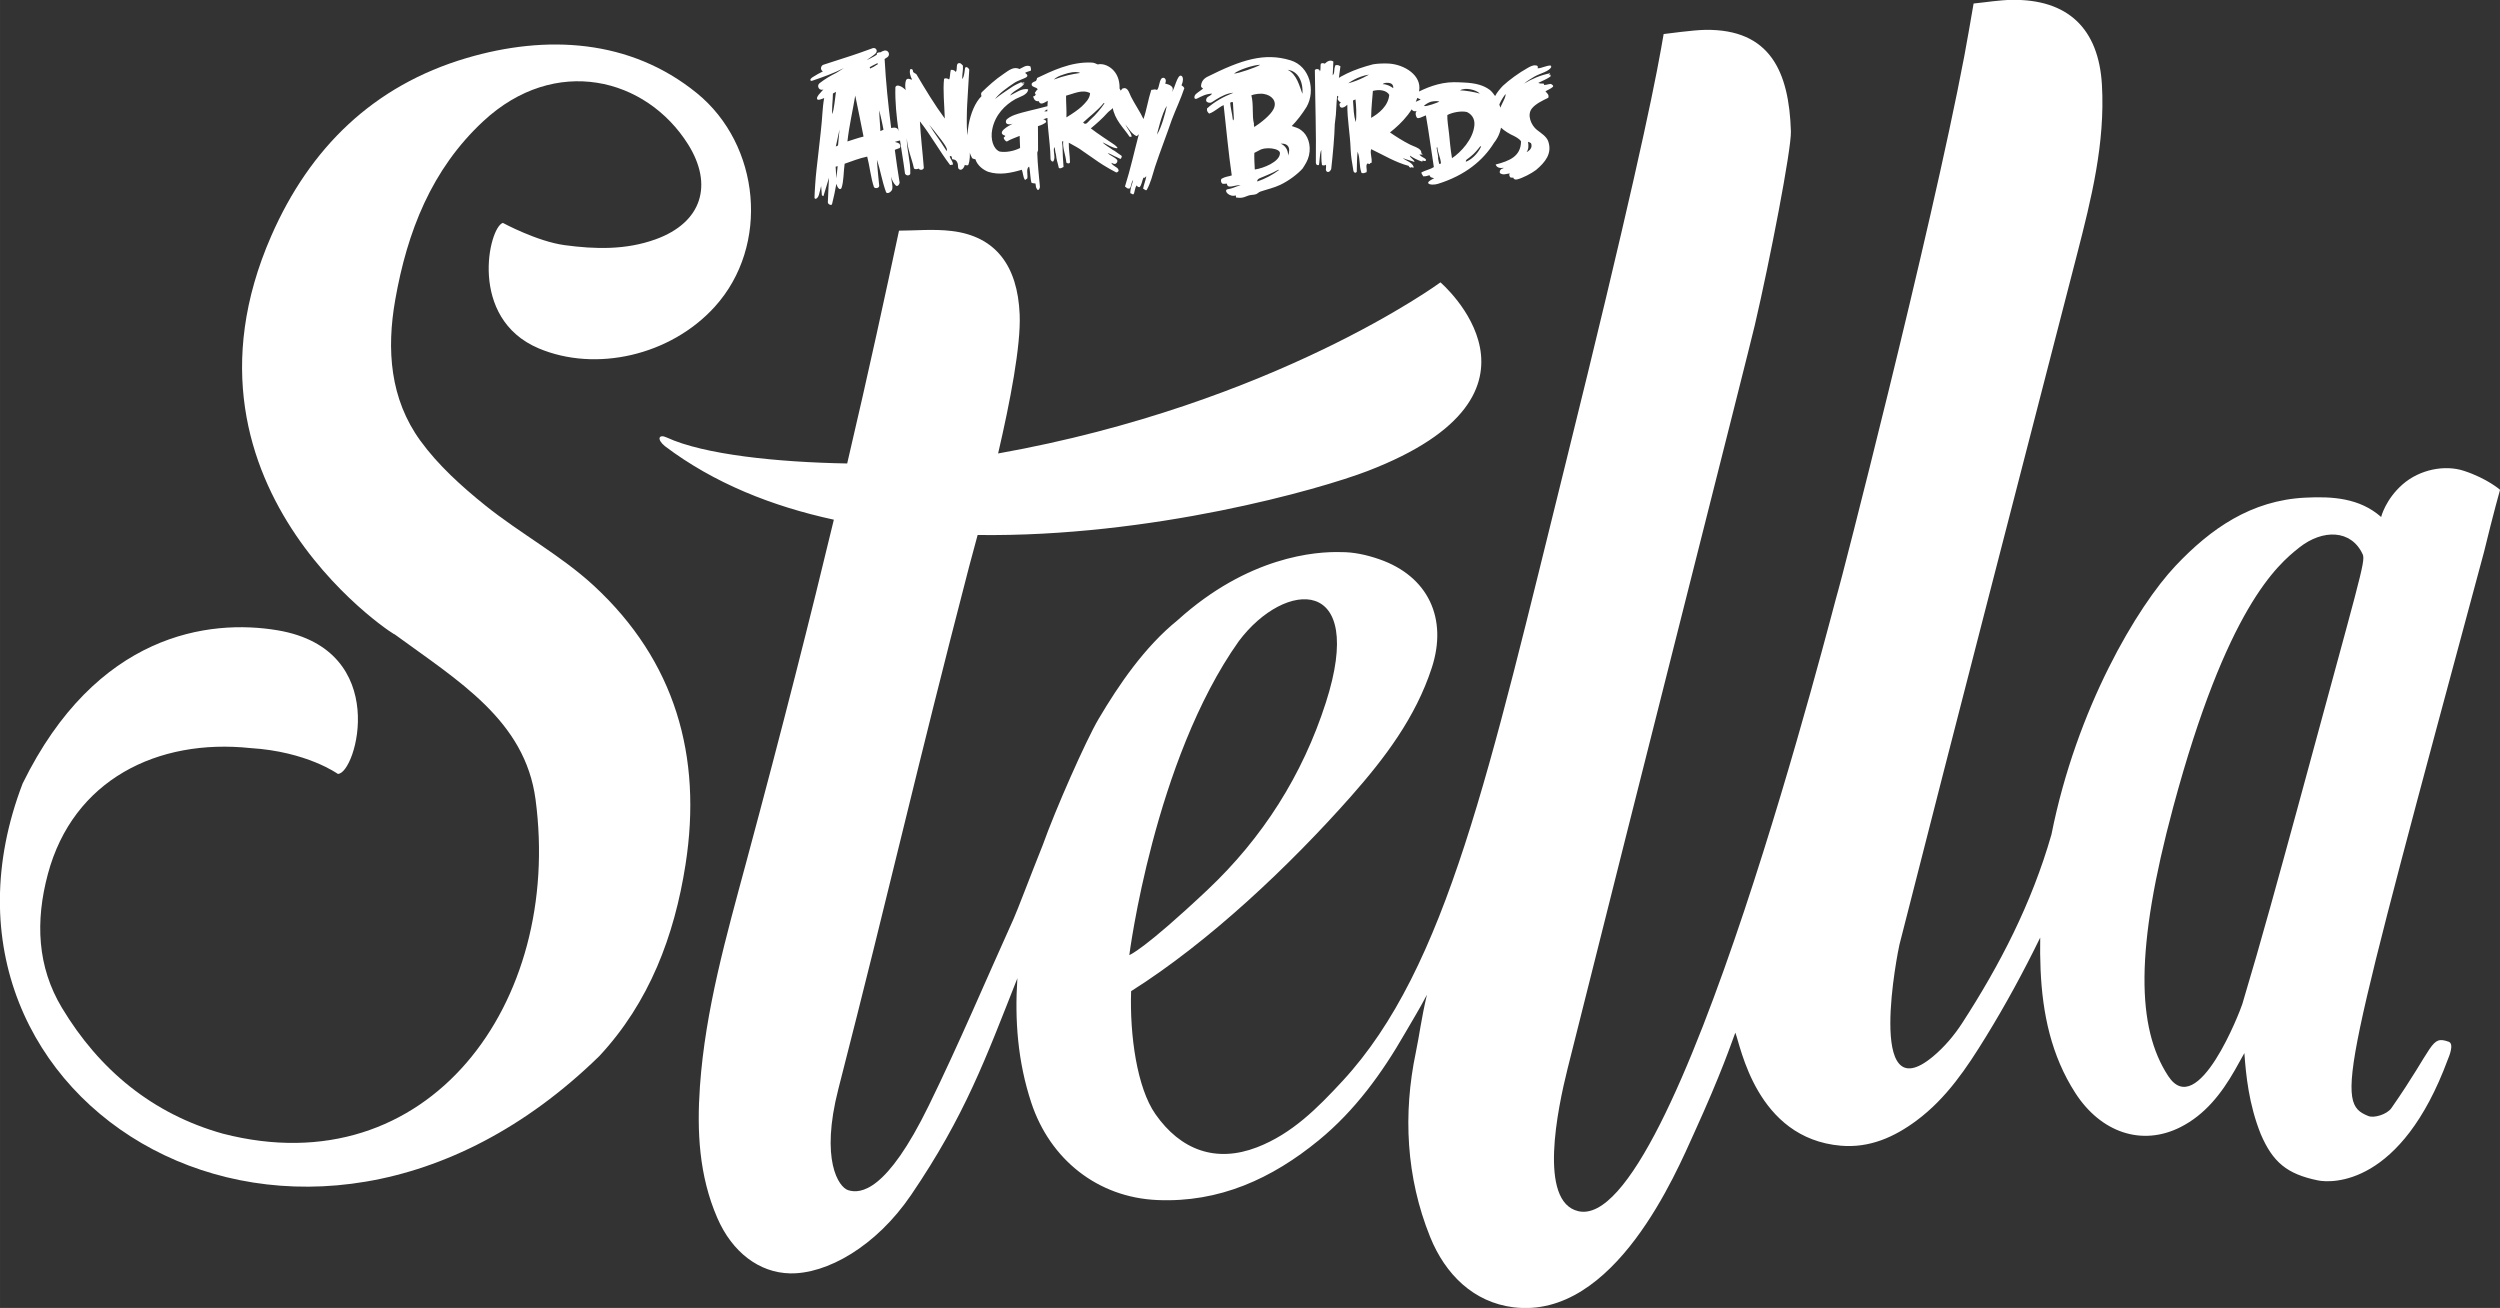
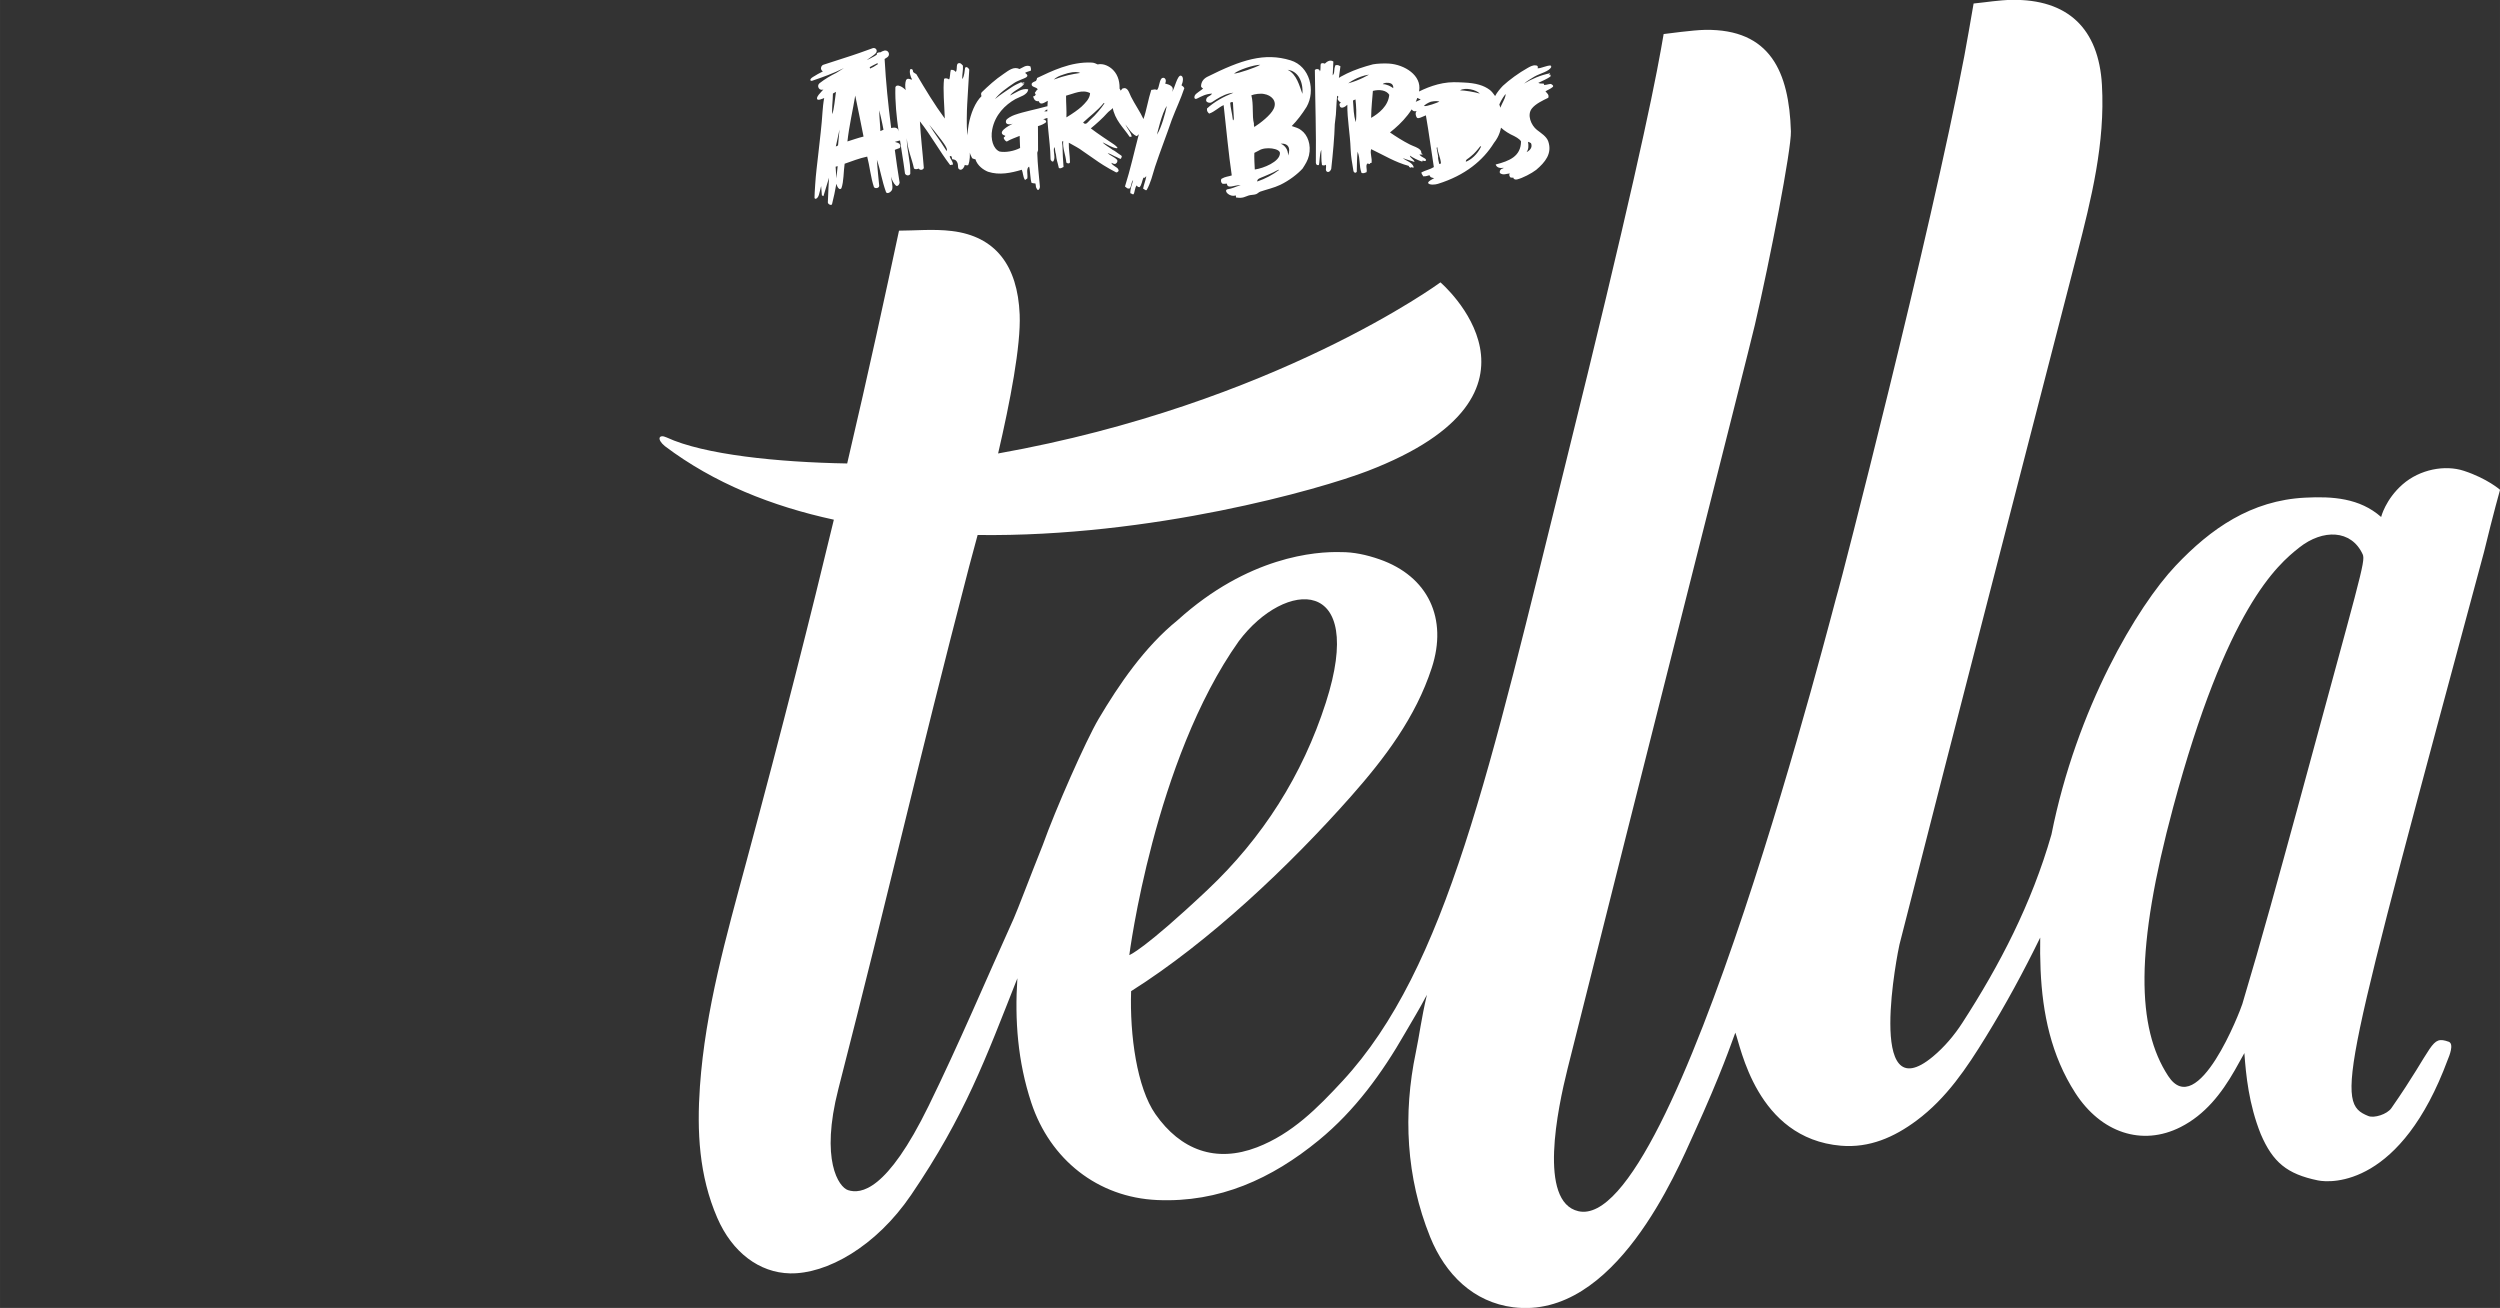
<svg xmlns="http://www.w3.org/2000/svg" version="1.1" id="svg6987" viewBox="0 0 300 156.955" height="44.296mm" width="84.667mm">
  <rect x="0" y="0" width="300" height="156.955" fill="#333333" stroke="none" />
  <defs id="defs6989" />
  <g id="g33" style="fill:#ffffff">
    <g id="g4284" transform="matrix(1.588,0,0,-1.588,71.258,70.285)" style="fill:#ffffff">
-       <path d="m 0,0 c -2.488,2.297 -5.564,3.944 -8.217,6.078 -1.785,1.437 -3.547,3.03 -4.885,4.87 -2.301,3.168 -2.569,6.884 -1.903,10.664 0.905,5.135 2.736,9.846 6.645,13.482 5.435,5.055 12.327,3.298 15.491,-1.754 1.891,-3.022 1.076,-5.885 -2.461,-7.164 -2.253,-0.814 -4.565,-0.753 -6.879,-0.44 -2.087,0.283 -4.665,1.681 -4.665,1.681 -1.06,-0.326 -2.643,-7.215 2.702,-9.479 4.321,-1.829 9.971,-0.545 13.312,3.142 4.184,4.616 3.457,12.237 -1.363,16.15 -5.039,4.091 -11.372,4.423 -17.404,2.641 -7.031,-2.08 -11.838,-6.79 -14.746,-13.434 -8.501,-19.396 10.363,-30.873 9.275,-30.077 4.867,-3.563 9.904,-6.538 10.695,-12.517 2.044,-15.399 -8.108,-29.262 -23.631,-25.25 -5.316,1.49 -9.343,4.825 -12.158,9.508 -1.866,3.104 -2.023,6.528 -1.064,10.111 1.907,7.128 8.297,10.261 15.313,9.518 4.262,-0.263 6.598,-1.95 6.598,-1.95 1.383,-0.042 4.096,9.38 -4.537,10.849 -5.205,0.877 -13.721,-0.237 -19.281,-11.576 -9.281,-24.243 21.018,-42.631 43.578,-20.598 3.78,4.058 5.673,9.074 6.516,14.48 C 8.208,-12.875 6.143,-5.678 0,0" style="fill:#ffffff;fill-opacity:1;fill-rule:nonzero;stroke:none" id="path4286" />
-     </g>
+       </g>
    <g id="g4288" transform="matrix(1.588,0,0,-1.588,275.643,97.196)" style="fill:#ffffff">
      <path d="m 0,0 c -1.34,-4.895 -2.672,-9.796 -4.131,-14.659 -0.144,-0.483 -3.363,-8.882 -5.607,-5.44 -2.375,3.639 -2.518,9.543 0.384,20.321 4.042,15.023 7.838,18.282 9.537,19.619 1.767,1.391 3.92,1.355 4.781,-0.526 C 5.201,18.793 4.749,17.533 0,0 m -79.966,12.756 c 3.509,4.68 9.667,4.975 6.578,-4.642 -1.761,-5.485 -4.783,-10.232 -8.951,-14.16 -4.838,-4.561 -5.902,-4.922 -5.902,-4.922 0,0 1.876,14.709 8.275,23.724 m 95.307,11.439 c 0,0 -0.957,0.849 -2.726,1.431 C 11.18,26.099 9.282,25.742 7.981,24.605 6.681,23.467 6.357,22.14 6.357,22.14 4.732,23.572 2.681,23.707 0.61,23.6 c -4.07,-0.205 -7.131,-2.334 -9.783,-5.144 -2.885,-3.05 -7.487,-10.763 -9.383,-20.309 -1.502,-5.239 -3.918,-9.883 -6.735,-14.235 -0.608,-0.941 -1.365,-1.835 -2.222,-2.547 -5.114,-4.264 -2.625,8.085 -2.53,8.46 4.427,17.396 8.94,34.778 13.419,52.159 1.082,4.202 2.131,8.405 1.882,12.8 -0.24,4.269 -2.578,6.495 -6.819,6.432 -0.951,-0.016 -1.899,-0.177 -2.879,-0.275 -0.243,-1.389 -0.459,-2.681 -0.701,-3.967 -2.574,-13.575 -9.461,-40.252 -9.538,-40.411 -0.153,-0.317 -12.235,-48.577 -19.626,-46.884 -3.054,0.698 -1.568,7.758 -0.818,10.767 5.395,21.559 13.66,54.094 14.149,56.189 1.142,4.901 2.771,13.298 2.728,14.646 -0.139,4.5 -1.56,7.744 -6.482,7.669 -0.906,-0.013 -2.925,-0.295 -3.135,-0.316 -0.061,-0.348 -0.127,-0.729 -0.203,-1.157 -0.67,-3.764 -2.425,-11.998 -7.192,-31.237 -5.776,-23.277 -8.974,-38.182 -16.871,-46.722 -1.886,-2.038 -3.808,-3.984 -6.461,-5.009 -3.111,-1.2 -5.776,-0.215 -7.677,2.504 -1.395,1.995 -1.948,5.958 -1.838,9.294 5.903,3.723 11.988,9.489 16.619,14.724 2.558,2.897 4.877,5.958 6.1,9.705 1.219,3.729 -0.264,6.918 -3.949,8.205 -0.974,0.34 -1.956,0.552 -2.92,0.544 -1.895,0.057 -6.994,-0.313 -12.342,-5.149 -2.489,-2.015 -4.424,-4.855 -5.961,-7.45 -0.961,-1.623 -3.277,-6.877 -4.225,-9.54 -0.906,-2.26 -1.896,-4.888 -2.193,-5.55 -2.133,-4.721 -4.149,-9.499 -6.426,-14.149 -3.163,-6.47 -5.138,-6.683 -6.094,-6.376 -0.7,0.226 -2.113,2.259 -0.731,7.647 4.011,15.632 5.825,23.873 9.886,39.493 0.091,0.348 0.327,1.199 0.637,2.367 13.132,-0.175 25.85,3.444 29.469,4.835 15.305,5.88 5.505,14.256 5.505,14.256 0,0 -12.489,-9.191 -33.426,-12.93 0.908,3.907 1.728,8.158 1.629,10.503 -0.154,3.726 -1.851,5.907 -5.113,6.306 -1.393,0.171 -2.826,0.028 -4.005,0.028 -1.016,-4.751 -2.242,-10.446 -3.916,-17.593 -5.241,0.092 -10.826,0.661 -13.639,1.965 -0.598,0.278 -0.779,-0.128 -0.138,-0.654 3.696,-2.795 8.097,-4.547 12.769,-5.559 -1.718,-7.157 -3.862,-15.647 -6.619,-25.876 -1.502,-5.574 -3.091,-11.14 -3.501,-16.945 -0.237,-3.399 -0.071,-6.749 1.31,-9.936 1.133,-2.618 3.182,-4.148 5.498,-4.197 2.755,-0.06 6.485,2.004 9.149,5.924 4.082,6.001 5.646,10.341 8.032,16.377 -0.21,-3.163 0.027,-6.299 1.049,-9.398 1.421,-4.304 5.029,-7.166 9.518,-7.361 4.693,-0.206 8.665,1.612 12.205,4.515 2.733,2.239 4.782,5.063 6.525,8.101 0.654,1.139 1.042,1.732 1.65,2.895 -0.44,-1.883 -0.556,-2.998 -0.84,-4.363 -0.97,-4.632 -0.738,-9.424 1.084,-13.938 1.149,-2.84 3.285,-4.935 6.285,-5.313 7.677,-0.96 12.357,10.299 13.643,13.119 2.126,4.669 2.832,6.842 3.134,7.632 0.396,-0.952 1.567,-7.995 7.982,-8.543 2.152,-0.181 4.016,0.638 5.714,1.902 2.262,1.682 3.785,3.965 5.236,6.325 1.502,2.44 2.86,4.946 4.108,7.502 -0.014,-0.81 -0.007,-1.627 0.028,-2.449 0.145,-3.283 0.796,-6.453 2.623,-9.292 1.93,-2.992 5.033,-4.06 7.958,-2.578 1.846,0.937 3.085,2.528 4.093,4.291 0.246,0.431 0.486,0.865 0.726,1.3 0.117,-1.64 0.331,-3.862 1.237,-6.122 0.915,-2.134 1.985,-3.019 4.315,-3.499 1.087,-0.223 6.291,-0.395 9.815,9.119 0.118,0.286 0.49,1.187 0.084,1.355 -1.399,0.501 -1.057,-0.304 -4.344,-5.015 -0.324,-0.466 -1.305,-0.772 -1.738,-0.596 -2.55,1.026 -2.033,2.633 8.738,42.619 0.718,2.96 1.213,4.705 1.213,4.705" style="fill:#ffffff;fill-opacity:1;fill-rule:nonzero;stroke:none" id="path4290" />
    </g>
-     <path d="m 183.192,18.253 c 0.325,-0.148 0.762,-0.53 0.532,-1.065 -0.14,-0.106 -0.235,-0.129 -0.362,-0.17 0.081,0.457 0.081,0.88 -0.17,1.235 m -2.534,-6.97 c -0.889,1.199 -1.049,2.001 -0.753,2.496 -0.205,-0.722 0.873,-1.969 0.753,-2.496 m 4.581,-1.254 c 0.059,0.025 0.008,0.164 0.086,0.17 0.286,-0.013 0.483,-0.113 0.768,-0.127 0.168,0.059 0.389,0.241 0.232,0.368 -0.272,0.241 -0.562,0.324 -0.872,0.526 0.168,0.202 0.473,0.395 0.341,0.768 -0.673,0.324 -1.513,0.719 -1.962,1.278 -0.629,0.778 -0.09,2.035 0.602,2.577 0.506,0.395 1.157,0.784 1.361,1.386 0.491,1.454 -0.379,2.497 -1.451,3.409 -0.551,0.421 -1.623,0.991 -2.305,1.15 -0.202,0.049 -0.446,-0.04 -0.426,-0.211 -0.154,0.013 -0.279,-0.008 -0.383,-0.043 -0.087,-0.141 -0.187,-0.322 -0.043,-0.468 -0.411,0.022 -0.791,0.262 -1.196,-0.044 -0.105,-0.298 0.183,-0.559 0.383,-0.554 0.01,-0.033 0.044,-0.041 0.043,-0.084 -0.435,0.09 -0.819,-0.021 -0.937,-0.389 1.643,-0.421 3.025,-0.972 3.045,-2.774 -0.179,-0.311 -0.667,-0.576 -1.246,-0.843 -0.565,-0.3 -1.118,-0.708 -1.458,-1.108 -0.319,-0.373 -0.645,-1.259 -0.726,-1.832 -0.178,-1.257 0.61,-2.202 1.251,-2.888 0.772,-0.711 1.896,-1.54 2.972,-2.14 0.264,-0.148 0.607,-0.352 0.938,-0.31 0.349,0.005 0.291,0.221 0.265,0.354 0.446,0 1.038,-0.341 1.57,-0.343 -0.014,0.086 0.01,0.133 0.086,0.129 -0.248,0.614 -1.327,0.78 -2.091,1.234 -0.365,0.219 -0.83,0.494 -1.196,0.811 0.916,-0.554 1.98,-1.022 3.115,-1.237 0.032,0.133 -0.117,0.083 -0.084,0.214 0.078,0.041 0.141,-0.129 0.17,0 -0.032,0.125 -0.17,0.184 0.043,0.127 -0.516,0.36 -0.978,0.538 -1.537,0.81 0.151,0.092 0.394,0.09 0.64,0.086 m -18.048,0.551 c 0.046,-0.248 -0.102,-0.494 -0.257,-0.553 -0.291,-0.157 -0.894,-0.113 -1,0.075 0.462,-0.016 1.008,0.281 1.257,0.478 m -2.442,0.327 c -0.07,1.03 -0.189,1.839 -0.211,3.237 0.922,-0.529 2.061,-1.431 2.175,-2.769 -0.337,-0.553 -1.178,-0.676 -1.964,-0.468 m -2.96,-0.91 c 1.373,-0.36 2.49,-1.045 2.49,-1.045 -1.4,0.2 -2.49,1.045 -2.49,1.045 m 0.913,4.66 c 0.114,-0.838 0.038,-2.08 -0.041,-2.728 l -0.3,0.129 c 0.075,0.961 0.06,1.75 0.341,2.599 m 8.066,4.611 c -0.09,-0.021 -0.081,0.06 -0.086,0.129 -0.551,-0.165 -1.156,-0.487 -1.492,-0.726 0.021,0.3 0.511,0.446 0.554,0.767 -0.492,-0.186 -0.803,-0.232 -1.407,-0.468 0.44,0.37 1.137,0.481 1.321,1.107 -0.157,0.119 -0.264,-0.124 -0.341,0.044 -0.129,-0.029 -0.246,-0.067 -0.256,-0.213 -1.619,-0.429 -2.967,-1.272 -4.523,-2.013 -0.157,0.581 0.156,1.072 0.043,1.662 -0.148,-0.033 -0.187,0.04 -0.214,0.129 -0.187,0.017 -0.14,-0.13 -0.298,-0.044 -0.221,0.233 0.025,0.748 -0.086,1.024 -0.221,0.06 -0.325,0.171 -0.595,0.086 -0.324,-0.861 -0.125,-1.662 -0.47,-2.556 -0.075,0.619 -0.078,1.304 -0.105,2.424 -0.125,0.171 -0.287,0.141 -0.392,-0.067 -0.164,-1.035 -0.308,-1.75 -0.34,-2.61 -0.078,-2.021 -0.411,-3.577 -0.4,-5.374 -0.232,0.245 -0.867,0.649 -0.94,0 -0.018,-0.16 0.089,-0.192 0.17,-0.256 -0.187,-0.106 -0.556,-0.403 -0.298,-0.681 -0.056,-0.127 -0.218,-0.152 -0.298,-0.256 -0.246,0.264 -0.545,0.478 -0.767,0.767 -0.073,-0.033 0.075,-0.205 0.086,-0.298 -0.137,0.135 -0.362,0.311 -0.47,0.341 -0.152,-0.314 0.295,-0.6 0.513,-0.81 0.005,-0.076 -0.054,-0.09 -0.043,-0.171 0.224,0.103 0.332,-0.219 0.426,-0.426 0.089,-0.067 0.273,-0.038 0.298,-0.17 -0.008,-0.032 -0.071,-0.049 -0.17,0 -0.429,0.17 -1.137,1.046 -1.153,-0.044 1.507,-1.431 3.503,-2.269 5.725,-2.847 0.516,-0.094 1.367,-0.127 1.923,-0.09 1.872,0.121 3.945,1.423 3.617,3.28 -0.383,2.158 -2.104,3.89 -3.499,4.984 0.665,0.457 1.523,1.015 2.39,1.45 0.479,0.241 0.919,0.321 1.24,0.649 0.089,0.094 0.148,0.238 0.127,0.383 0.038,0.076 0.173,0.054 0.127,0.214 -0.052,-0.105 -0.335,0.022 -0.383,-0.087 0.106,0.211 0.432,0.364 0.681,0.513 0.314,0.213 0.065,0.406 -0.213,0.256 M 105.513,13.232 c -0.006,0.903 0.13,1.875 0.13,2.497 0.035,-0.016 0.341,-0.143 0.375,-0.159 -0.149,-0.859 -0.505,-2.339 -0.505,-2.339 m -0.205,-5.663 c -0.184,0.097 -0.368,0.191 -0.554,0.279 -0.132,0.07 -0.26,0.143 -0.389,0.213 0.01,0.057 0.022,0.111 0.043,0.168 0.3,-0.132 0.568,-0.272 0.786,-0.438 0.04,-0.03 0.086,-0.051 0.13,-0.065 -0.005,-0.052 -0.011,-0.105 -0.016,-0.157 m -2.68,3.901 c -0.262,1.608 -0.741,3.684 -0.938,5.506 0.645,-0.195 1.254,-0.426 1.934,-0.587 -0.348,-1.842 -0.638,-3.121 -0.996,-4.919 m -2.331,6.117 0.267,-0.135 0.176,-1.907 z m -0.348,-6.36 c -0.003,0.845 -0.181,2.048 -0.052,2.469 0.178,-0.676 0.302,-1.704 0.419,-2.672 -0.116,0.064 -0.235,0.129 -0.367,0.203 m 0.414,10.177 0.157,-1.465 -0.246,0.067 z m 8.674,-4.909 c -0.424,0.286 -1.27,0.384 -1.658,0.533 0.227,0.086 0.518,0.108 0.608,0.321 0.084,0.105 0.081,0.362 -0.056,0.429 -0.173,0.083 -0.397,0.114 -0.553,0.214 0.171,1.38 0.351,2.478 0.576,3.928 -0.065,0.324 -0.295,0.475 -0.445,0.356 -0.272,-0.251 -0.475,-0.667 -0.586,-1.075 0.046,0.459 0.245,1.119 0.137,1.526 -0.07,0.267 -0.557,0.616 -0.732,0.345 -0.537,-1.505 -0.616,-2.445 -1.1,-3.901 0.057,1.021 0.224,2.544 0.267,3.018 0.114,0.386 -0.473,0.502 -0.621,0.265 -0.383,-1.119 -0.522,-2.585 -0.811,-3.66 -0.983,0.208 -1.824,0.549 -2.707,0.856 -0.14,0.97 -0.095,2.118 -0.386,2.939 -0.232,0.316 -0.514,-0.152 -0.608,-0.533 -0.156,0.857 -0.311,1.656 -0.511,2.412 -0.035,0.26 -0.506,0.06 -0.511,-0.178 0.032,-1.172 0.122,-2.453 0.141,-2.96 l -0.67,2.21 -0.186,-0.095 -0.09,-1.118 c -0.092,0.367 -0.178,0.754 -0.268,1.061 -0.143,0.478 -0.511,0.602 -0.527,0.327 0,-0.313 0.032,-0.789 0.081,-1.553 0.079,-1.283 0.23,-2.385 0.386,-3.796 0.192,-1.75 0.394,-3.312 0.497,-4.971 0.022,-0.36 0.09,-1.069 0.198,-1.639 -0.013,0.009 -0.025,0.017 -0.038,0.025 -0.075,0.048 -0.211,0.076 -0.287,0.108 -0.165,0.068 -0.416,0.14 -0.503,0.03 -0.141,-0.178 0.164,-0.565 0.325,-0.726 0.184,-0.179 0.257,-0.322 0.41,-0.454 -0.194,0.089 -0.426,0.032 -0.551,-0.144 -0.138,-0.194 -0.1,-0.459 0.086,-0.607 0.656,-0.51 1.332,-0.907 2.013,-1.242 0.346,-0.205 0.646,-0.394 0.915,-0.572 -1.305,0.651 -2.575,1.096 -3.568,1.435 -0.173,0.059 -0.373,0.173 -0.446,0.032 -0.073,-0.138 0.143,-0.306 0.297,-0.402 0.387,-0.237 0.765,-0.465 1.188,-0.665 -0.094,-0.052 -0.165,-0.137 -0.202,-0.243 -0.079,-0.232 0.046,-0.484 0.279,-0.562 0.002,0 2.674,-0.856 3.366,-1.091 0.689,-0.235 1.034,-0.341 2.537,-0.892 0.351,-0.13 0.734,0.321 0.27,0.708 -0.352,0.294 -0.697,0.492 -0.992,0.721 0.102,-0.043 0.2,-0.087 0.302,-0.135 0.203,-0.11 0.414,-0.222 0.632,-0.333 0.06,-0.03 0.16,-0.098 0.278,-0.178 0.002,-0.067 0.006,-0.13 0.018,-0.187 0.205,-0.106 0.314,-0.116 0.419,-0.102 0.144,-0.086 0.298,-0.164 0.486,-0.21 0.208,-0.046 0.419,0.062 0.503,0.257 0.086,0.195 0.021,0.422 -0.156,0.543 -0.11,0.073 -0.219,0.143 -0.33,0.213 0.156,2.826 0.413,5.346 0.786,8.288 0.262,-0.073 0.837,-0.146 0.883,0.375 0.508,-0.048 0.811,-0.189 1.216,0.159 0.124,0.2 0.183,0.533 0,0.589 m 4.249,0.761 c -0.359,-0.538 -0.972,-1.259 -1.237,-1.619 l -0.543,-0.662 c 0.88,1.432 1.026,1.462 2.088,3.152 0.124,-0.186 -0.075,-0.524 -0.308,-0.87 m 2.774,-1.323 c 0.152,1.37 0.565,2.72 0.129,3.877 -0.151,0.084 -0.246,0 -0.425,0 -0.041,0.275 -0.31,0.622 -0.556,0.556 -0.349,-0.097 -0.187,-0.422 -0.298,-0.768 -0.119,-0.365 -0.384,-0.492 -0.599,-0.468 -0.154,-0.086 0.005,-0.486 -0.34,-0.383 0.002,0.297 0.391,0.575 0.383,1.022 -0.16,-0.033 -0.203,0.051 -0.341,0.041 -1.278,-1.677 -2.315,-3.596 -3.626,-5.241 0.089,1.794 0.337,3.823 0.47,5.584 -0.06,0.26 -0.497,0.316 -0.594,0.083 -0.183,0.048 -0.443,0.148 -0.592,-0.029 -0.254,-1.203 -0.743,-2.151 -0.862,-3.634 0.008,1.569 0.464,2.745 0.426,4.261 -0.038,0.259 -0.483,0.319 -0.638,0 -0.411,-3.245 -1.245,-6.832 -1.153,-10.355 0.154,-0.483 0.932,-0.019 1.237,0.34 -0.09,-0.481 -0.067,-0.875 0.041,-1.192 0.194,-0.37 0.595,-0.008 0.727,-0.086 -0.178,-0.276 -0.368,-0.9 -0.214,-1.235 0.292,-0.065 0.319,0.135 0.341,0.341 0.106,0.106 0.254,0.171 0.384,0.254 1.081,1.832 2.177,3.65 3.414,5.327 -0.054,-1.691 -0.238,-3.431 -0.086,-4.771 0.213,-0.106 0.414,-0.046 0.599,0.084 0.144,-0.205 0.1,-0.791 0.213,-1.151 0.319,-0.033 0.479,0.089 0.599,0.257 0.249,-0.405 -0.071,-1.107 0.468,-1.065 0.156,0.011 0.249,0.176 0.384,0.298 0.038,0.607 -0.105,1.03 -0.084,1.618 0.276,-0.329 0.279,-1.065 0.349,-1.365 0.171,-0.2 0.405,0.035 0.494,0.221 -0.09,1.707 -0.156,2.572 -0.245,4.122 -0.049,0.853 -0.092,2.663 -0.003,3.458 m 38.456,-7.551 c 1.092,0.522 1.427,1.969 1.769,2.883 0.119,-1.485 -0.557,-2.764 -1.769,-2.883 m -0.837,8.864 c 0.541,0.225 0.892,0.711 0.892,1.423 0.378,-1.021 -0.125,-1.512 -0.892,-1.423 m -2.61,0.818 -0.549,0.283 c -0.03,0.438 0.027,1.623 0.052,1.996 1.032,-0.138 3.01,-0.935 3.018,-1.947 0.044,-0.587 -1.746,-0.84 -2.521,-0.332 m 0.627,-6.778 c -0.426,-0.1 -1.172,0.006 -1.535,0.154 0.291,1.11 0.06,2.475 0.306,3.375 v 0.205 c 0.006,0.127 0.097,0.159 0,0.256 0.789,-0.506 2.002,-1.442 2.369,-2.209 0.465,-0.973 -0.319,-1.651 -1.14,-1.781 m -3.62,-2.445 c 0.592,-0.046 2.644,-0.741 3.156,-1.065 -0.8,0 -2.68,0.637 -3.156,1.065 m -0.021,5.279 -0.106,-1.834 c -0.071,-0.084 -0.256,-0.019 -0.33,0.052 0.036,0.578 0.233,1.262 0.318,2.016 0.027,0.216 0.151,-0.027 0.119,-0.235 m 5.42,6.286 c 0.011,-0.064 -0.116,-0.016 -0.287,0.071 -0.494,0.289 -0.905,0.43 -1.529,0.708 -0.451,0.194 -0.818,0.259 -0.795,0.602 0.989,-0.343 1.856,-0.807 2.612,-1.381 m 3.317,-7.585 c -0.557,0.889 -1.15,1.667 -1.788,2.307 0.427,0.141 0.872,0.268 1.14,0.505 0.778,0.56 1.216,1.746 0.929,3.017 -0.14,0.619 -0.433,1.059 -0.77,1.586 -0.587,0.645 -1.594,1.429 -2.661,1.943 -0.757,0.367 -1.646,0.557 -2.407,0.818 -0.194,0.067 -0.321,0.238 -0.511,0.308 -0.268,0.097 -0.594,0.07 -0.872,0.152 -0.445,0.135 -0.689,0.368 -1.434,0.257 -0.186,0.049 -0.052,-0.221 -0.152,-0.257 -0.716,0.235 -1.477,-0.559 -0.989,-0.737 0.622,-0.089 0.808,-0.257 1.605,-0.502 -0.748,-0.029 -1.604,0.513 -1.659,-0.179 -0.132,0.008 -0.473,0.049 -0.535,0.008 -0.149,-0.084 -0.256,-0.402 -0.106,-0.592 0.47,-0.27 0.757,-0.246 1.224,-0.399 -0.368,-2.496 -0.665,-5.643 -0.975,-8.44 -0.632,0.287 -1.053,0.788 -1.74,1.022 -0.143,-0.146 -0.303,-0.276 -0.256,-0.613 0.876,-0.813 1.969,-1.408 3.175,-1.893 -0.732,0.06 -1.372,0.37 -2.101,0.819 -0.406,0.251 -0.529,0.387 -0.719,0.387 -0.279,0 -0.499,-0.138 -0.457,-0.368 0.083,-0.449 0.449,-0.341 0.714,-0.735 -0.772,0.046 -1.215,0.303 -1.808,0.597 -0.354,0.175 -0.365,-0.211 -0.254,-0.397 0.156,-0.264 0.778,-0.603 0.989,-0.813 -0.122,-0.049 -0.21,-0.135 -0.256,-0.256 0.019,-0.543 0.283,-0.88 0.716,-1.127 4.161,-2.085 6.897,-2.955 10.034,-1.994 2.343,0.719 3.01,3.674 1.923,5.574 m -36.548,7.184 c 0.616,-0.051 1.713,-0.364 2.216,-0.645 l 0.014,0.268 c -0.862,0.43 -1.888,0.495 -2.231,0.376 m 5.058,-6.627 c 0.181,-0.003 0.838,-0.086 0.951,0.087 -0.06,0.443 -0.427,0.086 -0.313,0.584 -0.165,0.1 -0.618,0.211 -0.805,0.287 0.202,-0.043 0.51,0.186 0.36,0.364 -0.235,0.178 -0.497,0.311 -0.945,0.446 -0.008,1.018 0.027,1.921 0.013,2.89 l -0.094,0.305 c 0.056,1.602 0.168,2.337 0.316,4.053 0,0.295 -0.206,0.494 -0.287,0.387 -0.275,-0.359 -0.144,-0.34 -0.246,-0.757 -0.144,-0.021 -0.248,-0.005 -0.465,-0.067 -0.175,-0.47 -0.167,-1.632 -0.3,-1.961 -0.399,0.238 -0.122,0.949 -0.213,1.427 -0.211,0.098 -0.268,0.289 -0.335,0.081 -0.179,-0.31 -0.179,-0.784 -0.325,-1.126 -1.265,0.373 -2.678,0.687 -4.05,0.24 -0.53,-0.211 -1.275,-0.711 -1.524,-1.51 -0.237,0.006 -0.254,-0.097 -0.379,-0.105 -1.188,-2.099 -0.341,-6.046 1.113,-7.453 -0.025,-0.132 -0.098,-0.292 0.019,-0.46 0.832,-0.8 1.599,-1.516 2.64,-2.218 0.61,-0.413 1.204,-0.93 1.91,-0.584 0.403,-0.17 0.765,-0.541 1.299,-0.318 0.043,0.151 0.1,0.289 0.059,0.514 -0.24,0.081 -0.494,0.144 -0.697,0.265 0.662,0.462 -0.008,0.603 -0.514,0.826 -0.168,0.075 -0.541,0.218 -0.778,0.378 -0.983,0.668 -1.758,1.21 -2.32,1.942 0.791,-0.638 1.062,-0.773 2.013,-1.431 0.302,-0.21 0.762,-0.43 1.113,-0.587 0.184,0.105 0.229,0.049 0.429,-0.022 -0.064,0.14 -0.257,0.135 -0.314,0.283 0.079,-0.078 0.216,-0.089 0.306,-0.154 -0.308,0.618 -1.321,0.846 -1.742,1.488 0.675,-0.316 1.421,-0.919 2.186,-0.751 -0.06,0.697 -1.032,0.894 -1.526,1.17 -1.242,0.694 -2.453,1.891 -2.794,3.653 -0.224,1.151 0.111,2.326 0.888,2.648 0.71,0.137 1.727,-0.046 2.458,-0.427 -0.01,-0.494 -0.052,-0.956 -0.052,-1.454 -0.559,0.238 -1.046,0.383 -1.548,0.683 -0.187,-0.076 -0.289,-0.227 -0.364,-0.403 -0.016,-0.181 0.175,-0.137 0.186,-0.291 -1.153,-0.367 0.394,-1.194 0.886,-1.446 -0.164,0.065 -0.945,0.237 -0.792,-0.383 0.059,-0.23 0.66,-0.546 1.019,-0.673 1.151,-0.41 2.755,-0.705 3.666,-0.978 0.178,-0.044 0.419,-0.129 0.554,0.03 -0.032,0.186 -0.578,0.414 -0.66,0.527 m 13.529,2.786 c 0.533,-0.829 1.021,-2.617 1.181,-3.439 -0.591,0.807 -1.181,3.439 -1.181,3.439 m 3.285,-5.579 c -0.441,1.334 -0.973,2.399 -1.508,3.804 -0.66,1.929 -1.384,3.761 -2.004,5.625 -0.306,0.989 -0.537,1.985 -1.011,2.801 -0.17,0.081 -0.264,-0.119 -0.426,-0.17 0.098,-0.513 0.284,-0.938 0.384,-1.45 -0.079,-0.089 -0.103,0.235 -0.341,0.129 -0.17,0.37 -0.202,0.878 -0.47,1.15 -0.275,-0.041 -0.229,-0.079 -0.341,-0.213 -0.249,0.292 -0.208,0.792 -0.384,1.065 -0.241,0.016 -0.235,-0.148 -0.384,-0.127 -0.006,-0.646 0.225,-1.054 0.341,-1.578 -0.238,0.216 -0.2,0.71 -0.384,0.981 -0.321,0.129 -0.424,-0.119 -0.597,-0.213 0.66,-2.077 1.096,-4.119 1.664,-6.265 -0.11,0.06 -0.144,0.197 -0.297,0.213 -0.605,-0.308 -0.924,-0.899 -1.324,-1.407 0.224,0.516 0.616,0.862 0.768,1.45 -0.051,0.051 -0.152,0.049 -0.256,0.043 -0.746,-1.132 -1.769,-1.986 -2.048,-3.58 0.027,-0.156 0.168,0.008 0.213,-0.17 -0.071,-0.272 -0.246,-0.575 -0.384,-0.894 -0.106,-0.252 -0.424,-0.675 -0.041,-0.895 0.338,0.314 0.356,0.386 0.627,0.768 0.305,-0.335 -0.722,-0.824 -0.03,-1.238 0.387,-0.032 0.478,0.233 0.595,0.47 0.083,-0.076 0.133,-0.181 0.214,-0.256 0.638,-0.225 0.762,0.449 1.024,0.98 0.432,0.87 1.14,1.893 1.494,2.685 0.36,-1.002 0.567,-2.378 0.938,-3.496 0.354,-0.022 0.357,-0.121 0.683,0 0.297,-0.202 0.267,-1.356 0.683,-1.446 0.306,-0.068 0.499,0.298 0.298,0.681 0.47,0.125 1.184,0.321 0.811,1.022 0.325,-0.359 0.653,-2.128 1.11,-1.961 0.348,0.129 0.205,0.83 0.041,1.151 0.149,0.081 0.262,0.194 0.341,0.341 m 35.492,7 c -0.256,0.34 -0.68,0.849 -1.069,1.15 -0.418,0.391 -0.664,0.387 -0.638,0.683 0.592,-0.218 1.377,-0.854 1.834,-1.832 -0.073,0.016 -0.11,-0.065 -0.127,0 m -2.407,-6.738 c 0.576,0.003 1.788,0.214 2.378,0.391 -0.445,-0.465 -1.739,-0.77 -2.378,-0.391 m -1.524,2.966 c -0.029,0.562 0.119,1.45 0.208,2.25 0.089,0.797 0.148,1.767 0.351,2.928 1.064,-0.707 2.542,-2.275 2.688,-3.963 0.078,-0.886 -0.446,-1.37 -0.897,-1.577 -0.703,-0.171 -1.794,0.054 -2.35,0.362 m -1.199,3.861 -0.09,0.067 0.184,1.037 c -0.044,0.216 0.078,0.634 0.129,0.894 0.121,0.037 0.111,-0.059 0.214,-0.041 -0.048,-0.707 -0.381,-1.259 -0.437,-1.956 m -0.786,-5.459 c -0.341,0.124 -0.711,0.354 -0.827,0.51 0.295,0.111 1.658,-0.422 1.856,-0.519 -0.138,-0.081 -0.524,-0.1 -1.029,0.009 m 8.54,2.374 c -0.114,0.999 -0.311,1.742 -0.962,2.569 -1.284,2.085 -3.449,3.895 -6.726,4.911 -0.333,0.111 -1.045,0.162 -1.178,-0.103 0.044,-0.267 0.441,-0.386 0.737,-0.589 -0.129,-0.019 -0.497,-0.037 -0.556,-0.34 -0.197,0.017 -0.402,0.164 -0.767,0.127 -0.06,-0.168 -0.213,-0.243 -0.214,-0.468 0.464,-0.248 1.059,-0.364 1.492,-0.638 -0.367,-2.31 -0.553,-3.899 -0.956,-6.21 -0.37,0.138 -0.899,0.453 -1.069,0.291 -0.17,-0.214 -0.238,-0.638 -0.024,-0.816 -0.162,0.048 -0.311,0.067 -0.487,-0.043 -0.225,-0.202 -0.192,-0.384 -0.194,-0.808 0.381,-0.173 0.775,-0.335 1.151,-0.513 -0.176,-0.149 -0.918,-0.273 -0.683,-0.724 1.242,-0.662 2.888,-1.354 4.65,-1.364 0.375,-0.002 0.824,0.021 1.186,0.037 1.488,0.065 2.421,0.343 3.155,0.899 0.202,0.167 0.422,0.432 0.556,0.632 0.354,0.533 0.603,1.08 0.721,1.592 0.111,0.484 0.23,1.021 0.167,1.559 M 132.531,12.41 c -0.01,-0.033 -0.036,-0.051 -0.087,-0.043 -0.735,0.905 -1.623,1.542 -2.47,2.334 0.343,0.411 0.594,-0.102 0.88,-0.351 0.638,-0.557 1.302,-1.377 1.678,-1.94 m -4.606,-0.927 c -0.008,0.861 0.083,1.826 0.043,2.604 0.829,-0.505 1.396,-0.915 1.808,-1.28 0.433,-0.426 1.002,-0.938 1.034,-1.632 -0.94,-0.487 -1.947,0.071 -2.885,0.308 m 0.21,-2.704 c -0.711,0.227 -1.196,0.335 -1.683,0.77 1.4,-0.508 2.153,-0.634 3.174,-0.795 -0.251,-0.124 -0.68,-0.178 -1.491,0.025 m 5.379,9.207 c 0.229,0.078 0.465,0.308 0.781,0.511 0.386,0.249 0.367,0.21 0.219,0.549 -0.067,0.089 -0.43,-0.181 -0.741,-0.289 -0.211,-0.108 -0.654,-0.341 -0.854,-0.392 0.314,0.338 0.751,0.419 1.143,0.824 0.097,0.256 -0.125,0.5 -0.3,0.484 -0.171,0 -0.267,-0.103 -0.403,-0.14 0.111,0.378 0.756,0.511 0.834,0.803 0.122,0.152 -0.054,0.373 -0.259,0.352 -0.56,-0.289 -0.946,-0.514 -1.532,-0.87 -0.683,-0.413 -1.658,-1.153 -2.453,-1.675 -0.508,-0.395 -1.029,-0.632 -1.694,-1.018 -0.006,1.054 0.122,1.324 0.144,2.34 -0.025,0.205 -0.352,0.175 -0.44,0.029 -0.094,-0.988 -0.446,-1.594 -0.378,-2.586 -0.214,0.059 -0.09,0.378 -0.086,0.573 0.027,0.965 0.059,1.75 0.13,2.558 -0.211,0.079 -0.287,0.222 -0.56,0.133 -0.218,-0.957 -0.254,-0.803 -0.352,-1.656 -0.117,-0.265 -0.086,-0.819 -0.221,-0.841 -0.127,0.618 0.194,1.188 -0.071,1.659 -0.092,0.16 -0.357,-0.048 -0.357,-0.256 -0.035,-2.393 -0.575,-4.496 -0.332,-6.98 -0.313,0.148 -0.891,0.634 -1.076,0.044 -0.479,0.059 -0.584,-0.262 -0.689,-0.573 0.159,0 0.232,-0.087 0.302,-0.176 0.046,-0.164 -0.106,-0.125 -0.086,-0.265 0.122,-0.125 0.179,-0.316 0.345,-0.397 -0.138,-0.321 -0.749,-0.233 -0.732,-0.618 0.011,-0.219 0.268,-0.287 0.516,-0.397 0.059,-0.1 0.124,-0.195 0.129,-0.352 1.678,-0.792 4.033,-1.985 6.586,-1.853 0.291,0.016 0.492,0.132 0.689,0.221 0.694,-0.16 1.419,0.224 1.85,0.66 0.678,0.684 0.832,1.626 0.77,2.426 -0.051,0.624 -0.486,1.786 -0.856,2.207 -0.148,0.168 -0.418,0.318 -0.603,0.53 -0.541,0.621 -1.361,1.345 -1.98,1.853 0.913,0.694 1.91,1.34 2.799,1.94 0.221,0.162 0.605,0.483 0.257,0.44 -0.594,-0.098 -1.003,-0.418 -1.634,-0.705 0.205,0.279 0.773,0.578 1.197,0.9 m 26.785,-4.182 -0.129,1.107 c -0.033,1.445 -0.225,3.569 -0.426,5.37 -0.178,0.479 -0.6,0.457 -0.641,0.086 0.005,-0.329 0.051,-0.3 0,-0.597 -0.087,0.079 -0.273,0.13 -0.468,0.043 -0.111,-0.632 -0.056,-1.2 -0.084,-1.832 -0.23,0.53 -0.191,1.693 -0.3,1.832 -0.176,0.051 -0.341,-0.037 -0.351,-0.273 0.044,-3.928 -0.071,-6.608 -0.119,-11.132 0.151,-0.197 0.607,-0.146 0.599,0.17 0.141,-0.214 0.027,-0.683 0.127,-0.938 0.203,-0.114 0.346,-0.037 0.47,0 0.245,-0.238 0.624,-0.518 1.024,-0.254 -0.049,0.616 -0.032,1.116 -0.084,1.662 0.31,-0.345 0.079,-0.626 0.337,-1.223 0.364,-0.049 0.354,0.024 0.595,0.129 -0.292,1.981 -0.449,3.803 -0.549,5.851" style="fill:#ffffff;fill-opacity:1;fill-rule:nonzero;stroke:none;stroke-width:1.588" id="path4294" />
+     <path d="m 183.192,18.253 c 0.325,-0.148 0.762,-0.53 0.532,-1.065 -0.14,-0.106 -0.235,-0.129 -0.362,-0.17 0.081,0.457 0.081,0.88 -0.17,1.235 m -2.534,-6.97 c -0.889,1.199 -1.049,2.001 -0.753,2.496 -0.205,-0.722 0.873,-1.969 0.753,-2.496 m 4.581,-1.254 c 0.059,0.025 0.008,0.164 0.086,0.17 0.286,-0.013 0.483,-0.113 0.768,-0.127 0.168,0.059 0.389,0.241 0.232,0.368 -0.272,0.241 -0.562,0.324 -0.872,0.526 0.168,0.202 0.473,0.395 0.341,0.768 -0.673,0.324 -1.513,0.719 -1.962,1.278 -0.629,0.778 -0.09,2.035 0.602,2.577 0.506,0.395 1.157,0.784 1.361,1.386 0.491,1.454 -0.379,2.497 -1.451,3.409 -0.551,0.421 -1.623,0.991 -2.305,1.15 -0.202,0.049 -0.446,-0.04 -0.426,-0.211 -0.154,0.013 -0.279,-0.008 -0.383,-0.043 -0.087,-0.141 -0.187,-0.322 -0.043,-0.468 -0.411,0.022 -0.791,0.262 -1.196,-0.044 -0.105,-0.298 0.183,-0.559 0.383,-0.554 0.01,-0.033 0.044,-0.041 0.043,-0.084 -0.435,0.09 -0.819,-0.021 -0.937,-0.389 1.643,-0.421 3.025,-0.972 3.045,-2.774 -0.179,-0.311 -0.667,-0.576 -1.246,-0.843 -0.565,-0.3 -1.118,-0.708 -1.458,-1.108 -0.319,-0.373 -0.645,-1.259 -0.726,-1.832 -0.178,-1.257 0.61,-2.202 1.251,-2.888 0.772,-0.711 1.896,-1.54 2.972,-2.14 0.264,-0.148 0.607,-0.352 0.938,-0.31 0.349,0.005 0.291,0.221 0.265,0.354 0.446,0 1.038,-0.341 1.57,-0.343 -0.014,0.086 0.01,0.133 0.086,0.129 -0.248,0.614 -1.327,0.78 -2.091,1.234 -0.365,0.219 -0.83,0.494 -1.196,0.811 0.916,-0.554 1.98,-1.022 3.115,-1.237 0.032,0.133 -0.117,0.083 -0.084,0.214 0.078,0.041 0.141,-0.129 0.17,0 -0.032,0.125 -0.17,0.184 0.043,0.127 -0.516,0.36 -0.978,0.538 -1.537,0.81 0.151,0.092 0.394,0.09 0.64,0.086 m -18.048,0.551 c 0.046,-0.248 -0.102,-0.494 -0.257,-0.553 -0.291,-0.157 -0.894,-0.113 -1,0.075 0.462,-0.016 1.008,0.281 1.257,0.478 m -2.442,0.327 c -0.07,1.03 -0.189,1.839 -0.211,3.237 0.922,-0.529 2.061,-1.431 2.175,-2.769 -0.337,-0.553 -1.178,-0.676 -1.964,-0.468 m -2.96,-0.91 c 1.373,-0.36 2.49,-1.045 2.49,-1.045 -1.4,0.2 -2.49,1.045 -2.49,1.045 m 0.913,4.66 c 0.114,-0.838 0.038,-2.08 -0.041,-2.728 l -0.3,0.129 c 0.075,0.961 0.06,1.75 0.341,2.599 m 8.066,4.611 c -0.09,-0.021 -0.081,0.06 -0.086,0.129 -0.551,-0.165 -1.156,-0.487 -1.492,-0.726 0.021,0.3 0.511,0.446 0.554,0.767 -0.492,-0.186 -0.803,-0.232 -1.407,-0.468 0.44,0.37 1.137,0.481 1.321,1.107 -0.157,0.119 -0.264,-0.124 -0.341,0.044 -0.129,-0.029 -0.246,-0.067 -0.256,-0.213 -1.619,-0.429 -2.967,-1.272 -4.523,-2.013 -0.157,0.581 0.156,1.072 0.043,1.662 -0.148,-0.033 -0.187,0.04 -0.214,0.129 -0.187,0.017 -0.14,-0.13 -0.298,-0.044 -0.221,0.233 0.025,0.748 -0.086,1.024 -0.221,0.06 -0.325,0.171 -0.595,0.086 -0.324,-0.861 -0.125,-1.662 -0.47,-2.556 -0.075,0.619 -0.078,1.304 -0.105,2.424 -0.125,0.171 -0.287,0.141 -0.392,-0.067 -0.164,-1.035 -0.308,-1.75 -0.34,-2.61 -0.078,-2.021 -0.411,-3.577 -0.4,-5.374 -0.232,0.245 -0.867,0.649 -0.94,0 -0.018,-0.16 0.089,-0.192 0.17,-0.256 -0.187,-0.106 -0.556,-0.403 -0.298,-0.681 -0.056,-0.127 -0.218,-0.152 -0.298,-0.256 -0.246,0.264 -0.545,0.478 -0.767,0.767 -0.073,-0.033 0.075,-0.205 0.086,-0.298 -0.137,0.135 -0.362,0.311 -0.47,0.341 -0.152,-0.314 0.295,-0.6 0.513,-0.81 0.005,-0.076 -0.054,-0.09 -0.043,-0.171 0.224,0.103 0.332,-0.219 0.426,-0.426 0.089,-0.067 0.273,-0.038 0.298,-0.17 -0.008,-0.032 -0.071,-0.049 -0.17,0 -0.429,0.17 -1.137,1.046 -1.153,-0.044 1.507,-1.431 3.503,-2.269 5.725,-2.847 0.516,-0.094 1.367,-0.127 1.923,-0.09 1.872,0.121 3.945,1.423 3.617,3.28 -0.383,2.158 -2.104,3.89 -3.499,4.984 0.665,0.457 1.523,1.015 2.39,1.45 0.479,0.241 0.919,0.321 1.24,0.649 0.089,0.094 0.148,0.238 0.127,0.383 0.038,0.076 0.173,0.054 0.127,0.214 -0.052,-0.105 -0.335,0.022 -0.383,-0.087 0.106,0.211 0.432,0.364 0.681,0.513 0.314,0.213 0.065,0.406 -0.213,0.256 M 105.513,13.232 c -0.006,0.903 0.13,1.875 0.13,2.497 0.035,-0.016 0.341,-0.143 0.375,-0.159 -0.149,-0.859 -0.505,-2.339 -0.505,-2.339 m -0.205,-5.663 c -0.184,0.097 -0.368,0.191 -0.554,0.279 -0.132,0.07 -0.26,0.143 -0.389,0.213 0.01,0.057 0.022,0.111 0.043,0.168 0.3,-0.132 0.568,-0.272 0.786,-0.438 0.04,-0.03 0.086,-0.051 0.13,-0.065 -0.005,-0.052 -0.011,-0.105 -0.016,-0.157 m -2.68,3.901 c -0.262,1.608 -0.741,3.684 -0.938,5.506 0.645,-0.195 1.254,-0.426 1.934,-0.587 -0.348,-1.842 -0.638,-3.121 -0.996,-4.919 m -2.331,6.117 0.267,-0.135 0.176,-1.907 z m -0.348,-6.36 c -0.003,0.845 -0.181,2.048 -0.052,2.469 0.178,-0.676 0.302,-1.704 0.419,-2.672 -0.116,0.064 -0.235,0.129 -0.367,0.203 m 0.414,10.177 0.157,-1.465 -0.246,0.067 z m 8.674,-4.909 c -0.424,0.286 -1.27,0.384 -1.658,0.533 0.227,0.086 0.518,0.108 0.608,0.321 0.084,0.105 0.081,0.362 -0.056,0.429 -0.173,0.083 -0.397,0.114 -0.553,0.214 0.171,1.38 0.351,2.478 0.576,3.928 -0.065,0.324 -0.295,0.475 -0.445,0.356 -0.272,-0.251 -0.475,-0.667 -0.586,-1.075 0.046,0.459 0.245,1.119 0.137,1.526 -0.07,0.267 -0.557,0.616 -0.732,0.345 -0.537,-1.505 -0.616,-2.445 -1.1,-3.901 0.057,1.021 0.224,2.544 0.267,3.018 0.114,0.386 -0.473,0.502 -0.621,0.265 -0.383,-1.119 -0.522,-2.585 -0.811,-3.66 -0.983,0.208 -1.824,0.549 -2.707,0.856 -0.14,0.97 -0.095,2.118 -0.386,2.939 -0.232,0.316 -0.514,-0.152 -0.608,-0.533 -0.156,0.857 -0.311,1.656 -0.511,2.412 -0.035,0.26 -0.506,0.06 -0.511,-0.178 0.032,-1.172 0.122,-2.453 0.141,-2.96 l -0.67,2.21 -0.186,-0.095 -0.09,-1.118 c -0.092,0.367 -0.178,0.754 -0.268,1.061 -0.143,0.478 -0.511,0.602 -0.527,0.327 0,-0.313 0.032,-0.789 0.081,-1.553 0.079,-1.283 0.23,-2.385 0.386,-3.796 0.192,-1.75 0.394,-3.312 0.497,-4.971 0.022,-0.36 0.09,-1.069 0.198,-1.639 -0.013,0.009 -0.025,0.017 -0.038,0.025 -0.075,0.048 -0.211,0.076 -0.287,0.108 -0.165,0.068 -0.416,0.14 -0.503,0.03 -0.141,-0.178 0.164,-0.565 0.325,-0.726 0.184,-0.179 0.257,-0.322 0.41,-0.454 -0.194,0.089 -0.426,0.032 -0.551,-0.144 -0.138,-0.194 -0.1,-0.459 0.086,-0.607 0.656,-0.51 1.332,-0.907 2.013,-1.242 0.346,-0.205 0.646,-0.394 0.915,-0.572 -1.305,0.651 -2.575,1.096 -3.568,1.435 -0.173,0.059 -0.373,0.173 -0.446,0.032 -0.073,-0.138 0.143,-0.306 0.297,-0.402 0.387,-0.237 0.765,-0.465 1.188,-0.665 -0.094,-0.052 -0.165,-0.137 -0.202,-0.243 -0.079,-0.232 0.046,-0.484 0.279,-0.562 0.002,0 2.674,-0.856 3.366,-1.091 0.689,-0.235 1.034,-0.341 2.537,-0.892 0.351,-0.13 0.734,0.321 0.27,0.708 -0.352,0.294 -0.697,0.492 -0.992,0.721 0.102,-0.043 0.2,-0.087 0.302,-0.135 0.203,-0.11 0.414,-0.222 0.632,-0.333 0.06,-0.03 0.16,-0.098 0.278,-0.178 0.002,-0.067 0.006,-0.13 0.018,-0.187 0.205,-0.106 0.314,-0.116 0.419,-0.102 0.144,-0.086 0.298,-0.164 0.486,-0.21 0.208,-0.046 0.419,0.062 0.503,0.257 0.086,0.195 0.021,0.422 -0.156,0.543 -0.11,0.073 -0.219,0.143 -0.33,0.213 0.156,2.826 0.413,5.346 0.786,8.288 0.262,-0.073 0.837,-0.146 0.883,0.375 0.508,-0.048 0.811,-0.189 1.216,0.159 0.124,0.2 0.183,0.533 0,0.589 m 4.249,0.761 c -0.359,-0.538 -0.972,-1.259 -1.237,-1.619 l -0.543,-0.662 c 0.88,1.432 1.026,1.462 2.088,3.152 0.124,-0.186 -0.075,-0.524 -0.308,-0.87 m 2.774,-1.323 c 0.152,1.37 0.565,2.72 0.129,3.877 -0.151,0.084 -0.246,0 -0.425,0 -0.041,0.275 -0.31,0.622 -0.556,0.556 -0.349,-0.097 -0.187,-0.422 -0.298,-0.768 -0.119,-0.365 -0.384,-0.492 -0.599,-0.468 -0.154,-0.086 0.005,-0.486 -0.34,-0.383 0.002,0.297 0.391,0.575 0.383,1.022 -0.16,-0.033 -0.203,0.051 -0.341,0.041 -1.278,-1.677 -2.315,-3.596 -3.626,-5.241 0.089,1.794 0.337,3.823 0.47,5.584 -0.06,0.26 -0.497,0.316 -0.594,0.083 -0.183,0.048 -0.443,0.148 -0.592,-0.029 -0.254,-1.203 -0.743,-2.151 -0.862,-3.634 0.008,1.569 0.464,2.745 0.426,4.261 -0.038,0.259 -0.483,0.319 -0.638,0 -0.411,-3.245 -1.245,-6.832 -1.153,-10.355 0.154,-0.483 0.932,-0.019 1.237,0.34 -0.09,-0.481 -0.067,-0.875 0.041,-1.192 0.194,-0.37 0.595,-0.008 0.727,-0.086 -0.178,-0.276 -0.368,-0.9 -0.214,-1.235 0.292,-0.065 0.319,0.135 0.341,0.341 0.106,0.106 0.254,0.171 0.384,0.254 1.081,1.832 2.177,3.65 3.414,5.327 -0.054,-1.691 -0.238,-3.431 -0.086,-4.771 0.213,-0.106 0.414,-0.046 0.599,0.084 0.144,-0.205 0.1,-0.791 0.213,-1.151 0.319,-0.033 0.479,0.089 0.599,0.257 0.249,-0.405 -0.071,-1.107 0.468,-1.065 0.156,0.011 0.249,0.176 0.384,0.298 0.038,0.607 -0.105,1.03 -0.084,1.618 0.276,-0.329 0.279,-1.065 0.349,-1.365 0.171,-0.2 0.405,0.035 0.494,0.221 -0.09,1.707 -0.156,2.572 -0.245,4.122 -0.049,0.853 -0.092,2.663 -0.003,3.458 m 38.456,-7.551 c 1.092,0.522 1.427,1.969 1.769,2.883 0.119,-1.485 -0.557,-2.764 -1.769,-2.883 m -0.837,8.864 c 0.541,0.225 0.892,0.711 0.892,1.423 0.378,-1.021 -0.125,-1.512 -0.892,-1.423 m -2.61,0.818 -0.549,0.283 c -0.03,0.438 0.027,1.623 0.052,1.996 1.032,-0.138 3.01,-0.935 3.018,-1.947 0.044,-0.587 -1.746,-0.84 -2.521,-0.332 m 0.627,-6.778 c -0.426,-0.1 -1.172,0.006 -1.535,0.154 0.291,1.11 0.06,2.475 0.306,3.375 v 0.205 c 0.006,0.127 0.097,0.159 0,0.256 0.789,-0.506 2.002,-1.442 2.369,-2.209 0.465,-0.973 -0.319,-1.651 -1.14,-1.781 m -3.62,-2.445 c 0.592,-0.046 2.644,-0.741 3.156,-1.065 -0.8,0 -2.68,0.637 -3.156,1.065 m -0.021,5.279 -0.106,-1.834 c -0.071,-0.084 -0.256,-0.019 -0.33,0.052 0.036,0.578 0.233,1.262 0.318,2.016 0.027,0.216 0.151,-0.027 0.119,-0.235 m 5.42,6.286 c 0.011,-0.064 -0.116,-0.016 -0.287,0.071 -0.494,0.289 -0.905,0.43 -1.529,0.708 -0.451,0.194 -0.818,0.259 -0.795,0.602 0.989,-0.343 1.856,-0.807 2.612,-1.381 m 3.317,-7.585 c -0.557,0.889 -1.15,1.667 -1.788,2.307 0.427,0.141 0.872,0.268 1.14,0.505 0.778,0.56 1.216,1.746 0.929,3.017 -0.14,0.619 -0.433,1.059 -0.77,1.586 -0.587,0.645 -1.594,1.429 -2.661,1.943 -0.757,0.367 -1.646,0.557 -2.407,0.818 -0.194,0.067 -0.321,0.238 -0.511,0.308 -0.268,0.097 -0.594,0.07 -0.872,0.152 -0.445,0.135 -0.689,0.368 -1.434,0.257 -0.186,0.049 -0.052,-0.221 -0.152,-0.257 -0.716,0.235 -1.477,-0.559 -0.989,-0.737 0.622,-0.089 0.808,-0.257 1.605,-0.502 -0.748,-0.029 -1.604,0.513 -1.659,-0.179 -0.132,0.008 -0.473,0.049 -0.535,0.008 -0.149,-0.084 -0.256,-0.402 -0.106,-0.592 0.47,-0.27 0.757,-0.246 1.224,-0.399 -0.368,-2.496 -0.665,-5.643 -0.975,-8.44 -0.632,0.287 -1.053,0.788 -1.74,1.022 -0.143,-0.146 -0.303,-0.276 -0.256,-0.613 0.876,-0.813 1.969,-1.408 3.175,-1.893 -0.732,0.06 -1.372,0.37 -2.101,0.819 -0.406,0.251 -0.529,0.387 -0.719,0.387 -0.279,0 -0.499,-0.138 -0.457,-0.368 0.083,-0.449 0.449,-0.341 0.714,-0.735 -0.772,0.046 -1.215,0.303 -1.808,0.597 -0.354,0.175 -0.365,-0.211 -0.254,-0.397 0.156,-0.264 0.778,-0.603 0.989,-0.813 -0.122,-0.049 -0.21,-0.135 -0.256,-0.256 0.019,-0.543 0.283,-0.88 0.716,-1.127 4.161,-2.085 6.897,-2.955 10.034,-1.994 2.343,0.719 3.01,3.674 1.923,5.574 m -36.548,7.184 c 0.616,-0.051 1.713,-0.364 2.216,-0.645 l 0.014,0.268 c -0.862,0.43 -1.888,0.495 -2.231,0.376 m 5.058,-6.627 c 0.181,-0.003 0.838,-0.086 0.951,0.087 -0.06,0.443 -0.427,0.086 -0.313,0.584 -0.165,0.1 -0.618,0.211 -0.805,0.287 0.202,-0.043 0.51,0.186 0.36,0.364 -0.235,0.178 -0.497,0.311 -0.945,0.446 -0.008,1.018 0.027,1.921 0.013,2.89 l -0.094,0.305 c 0.056,1.602 0.168,2.337 0.316,4.053 0,0.295 -0.206,0.494 -0.287,0.387 -0.275,-0.359 -0.144,-0.34 -0.246,-0.757 -0.144,-0.021 -0.248,-0.005 -0.465,-0.067 -0.175,-0.47 -0.167,-1.632 -0.3,-1.961 -0.399,0.238 -0.122,0.949 -0.213,1.427 -0.211,0.098 -0.268,0.289 -0.335,0.081 -0.179,-0.31 -0.179,-0.784 -0.325,-1.126 -1.265,0.373 -2.678,0.687 -4.05,0.24 -0.53,-0.211 -1.275,-0.711 -1.524,-1.51 -0.237,0.006 -0.254,-0.097 -0.379,-0.105 -1.188,-2.099 -0.341,-6.046 1.113,-7.453 -0.025,-0.132 -0.098,-0.292 0.019,-0.46 0.832,-0.8 1.599,-1.516 2.64,-2.218 0.61,-0.413 1.204,-0.93 1.91,-0.584 0.403,-0.17 0.765,-0.541 1.299,-0.318 0.043,0.151 0.1,0.289 0.059,0.514 -0.24,0.081 -0.494,0.144 -0.697,0.265 0.662,0.462 -0.008,0.603 -0.514,0.826 -0.168,0.075 -0.541,0.218 -0.778,0.378 -0.983,0.668 -1.758,1.21 -2.32,1.942 0.791,-0.638 1.062,-0.773 2.013,-1.431 0.302,-0.21 0.762,-0.43 1.113,-0.587 0.184,0.105 0.229,0.049 0.429,-0.022 -0.064,0.14 -0.257,0.135 -0.314,0.283 0.079,-0.078 0.216,-0.089 0.306,-0.154 -0.308,0.618 -1.321,0.846 -1.742,1.488 0.675,-0.316 1.421,-0.919 2.186,-0.751 -0.06,0.697 -1.032,0.894 -1.526,1.17 -1.242,0.694 -2.453,1.891 -2.794,3.653 -0.224,1.151 0.111,2.326 0.888,2.648 0.71,0.137 1.727,-0.046 2.458,-0.427 -0.01,-0.494 -0.052,-0.956 -0.052,-1.454 -0.559,0.238 -1.046,0.383 -1.548,0.683 -0.187,-0.076 -0.289,-0.227 -0.364,-0.403 -0.016,-0.181 0.175,-0.137 0.186,-0.291 -1.153,-0.367 0.394,-1.194 0.886,-1.446 -0.164,0.065 -0.945,0.237 -0.792,-0.383 0.059,-0.23 0.66,-0.546 1.019,-0.673 1.151,-0.41 2.755,-0.705 3.666,-0.978 0.178,-0.044 0.419,-0.129 0.554,0.03 -0.032,0.186 -0.578,0.414 -0.66,0.527 m 13.529,2.786 c 0.533,-0.829 1.021,-2.617 1.181,-3.439 -0.591,0.807 -1.181,3.439 -1.181,3.439 m 3.285,-5.579 c -0.441,1.334 -0.973,2.399 -1.508,3.804 -0.66,1.929 -1.384,3.761 -2.004,5.625 -0.306,0.989 -0.537,1.985 -1.011,2.801 -0.17,0.081 -0.264,-0.119 -0.426,-0.17 0.098,-0.513 0.284,-0.938 0.384,-1.45 -0.079,-0.089 -0.103,0.235 -0.341,0.129 -0.17,0.37 -0.202,0.878 -0.47,1.15 -0.275,-0.041 -0.229,-0.079 -0.341,-0.213 -0.249,0.292 -0.208,0.792 -0.384,1.065 -0.241,0.016 -0.235,-0.148 -0.384,-0.127 -0.006,-0.646 0.225,-1.054 0.341,-1.578 -0.238,0.216 -0.2,0.71 -0.384,0.981 -0.321,0.129 -0.424,-0.119 -0.597,-0.213 0.66,-2.077 1.096,-4.119 1.664,-6.265 -0.11,0.06 -0.144,0.197 -0.297,0.213 -0.605,-0.308 -0.924,-0.899 -1.324,-1.407 0.224,0.516 0.616,0.862 0.768,1.45 -0.051,0.051 -0.152,0.049 -0.256,0.043 -0.746,-1.132 -1.769,-1.986 -2.048,-3.58 0.027,-0.156 0.168,0.008 0.213,-0.17 -0.071,-0.272 -0.246,-0.575 -0.384,-0.894 -0.106,-0.252 -0.424,-0.675 -0.041,-0.895 0.338,0.314 0.356,0.386 0.627,0.768 0.305,-0.335 -0.722,-0.824 -0.03,-1.238 0.387,-0.032 0.478,0.233 0.595,0.47 0.083,-0.076 0.133,-0.181 0.214,-0.256 0.638,-0.225 0.762,0.449 1.024,0.98 0.432,0.87 1.14,1.893 1.494,2.685 0.36,-1.002 0.567,-2.378 0.938,-3.496 0.354,-0.022 0.357,-0.121 0.683,0 0.297,-0.202 0.267,-1.356 0.683,-1.446 0.306,-0.068 0.499,0.298 0.298,0.681 0.47,0.125 1.184,0.321 0.811,1.022 0.325,-0.359 0.653,-2.128 1.11,-1.961 0.348,0.129 0.205,0.83 0.041,1.151 0.149,0.081 0.262,0.194 0.341,0.341 m 35.492,7 c -0.256,0.34 -0.68,0.849 -1.069,1.15 -0.418,0.391 -0.664,0.387 -0.638,0.683 0.592,-0.218 1.377,-0.854 1.834,-1.832 -0.073,0.016 -0.11,-0.065 -0.127,0 m -2.407,-6.738 c 0.576,0.003 1.788,0.214 2.378,0.391 -0.445,-0.465 -1.739,-0.77 -2.378,-0.391 m -1.524,2.966 m -1.199,3.861 -0.09,0.067 0.184,1.037 c -0.044,0.216 0.078,0.634 0.129,0.894 0.121,0.037 0.111,-0.059 0.214,-0.041 -0.048,-0.707 -0.381,-1.259 -0.437,-1.956 m -0.786,-5.459 c -0.341,0.124 -0.711,0.354 -0.827,0.51 0.295,0.111 1.658,-0.422 1.856,-0.519 -0.138,-0.081 -0.524,-0.1 -1.029,0.009 m 8.54,2.374 c -0.114,0.999 -0.311,1.742 -0.962,2.569 -1.284,2.085 -3.449,3.895 -6.726,4.911 -0.333,0.111 -1.045,0.162 -1.178,-0.103 0.044,-0.267 0.441,-0.386 0.737,-0.589 -0.129,-0.019 -0.497,-0.037 -0.556,-0.34 -0.197,0.017 -0.402,0.164 -0.767,0.127 -0.06,-0.168 -0.213,-0.243 -0.214,-0.468 0.464,-0.248 1.059,-0.364 1.492,-0.638 -0.367,-2.31 -0.553,-3.899 -0.956,-6.21 -0.37,0.138 -0.899,0.453 -1.069,0.291 -0.17,-0.214 -0.238,-0.638 -0.024,-0.816 -0.162,0.048 -0.311,0.067 -0.487,-0.043 -0.225,-0.202 -0.192,-0.384 -0.194,-0.808 0.381,-0.173 0.775,-0.335 1.151,-0.513 -0.176,-0.149 -0.918,-0.273 -0.683,-0.724 1.242,-0.662 2.888,-1.354 4.65,-1.364 0.375,-0.002 0.824,0.021 1.186,0.037 1.488,0.065 2.421,0.343 3.155,0.899 0.202,0.167 0.422,0.432 0.556,0.632 0.354,0.533 0.603,1.08 0.721,1.592 0.111,0.484 0.23,1.021 0.167,1.559 M 132.531,12.41 c -0.01,-0.033 -0.036,-0.051 -0.087,-0.043 -0.735,0.905 -1.623,1.542 -2.47,2.334 0.343,0.411 0.594,-0.102 0.88,-0.351 0.638,-0.557 1.302,-1.377 1.678,-1.94 m -4.606,-0.927 c -0.008,0.861 0.083,1.826 0.043,2.604 0.829,-0.505 1.396,-0.915 1.808,-1.28 0.433,-0.426 1.002,-0.938 1.034,-1.632 -0.94,-0.487 -1.947,0.071 -2.885,0.308 m 0.21,-2.704 c -0.711,0.227 -1.196,0.335 -1.683,0.77 1.4,-0.508 2.153,-0.634 3.174,-0.795 -0.251,-0.124 -0.68,-0.178 -1.491,0.025 m 5.379,9.207 c 0.229,0.078 0.465,0.308 0.781,0.511 0.386,0.249 0.367,0.21 0.219,0.549 -0.067,0.089 -0.43,-0.181 -0.741,-0.289 -0.211,-0.108 -0.654,-0.341 -0.854,-0.392 0.314,0.338 0.751,0.419 1.143,0.824 0.097,0.256 -0.125,0.5 -0.3,0.484 -0.171,0 -0.267,-0.103 -0.403,-0.14 0.111,0.378 0.756,0.511 0.834,0.803 0.122,0.152 -0.054,0.373 -0.259,0.352 -0.56,-0.289 -0.946,-0.514 -1.532,-0.87 -0.683,-0.413 -1.658,-1.153 -2.453,-1.675 -0.508,-0.395 -1.029,-0.632 -1.694,-1.018 -0.006,1.054 0.122,1.324 0.144,2.34 -0.025,0.205 -0.352,0.175 -0.44,0.029 -0.094,-0.988 -0.446,-1.594 -0.378,-2.586 -0.214,0.059 -0.09,0.378 -0.086,0.573 0.027,0.965 0.059,1.75 0.13,2.558 -0.211,0.079 -0.287,0.222 -0.56,0.133 -0.218,-0.957 -0.254,-0.803 -0.352,-1.656 -0.117,-0.265 -0.086,-0.819 -0.221,-0.841 -0.127,0.618 0.194,1.188 -0.071,1.659 -0.092,0.16 -0.357,-0.048 -0.357,-0.256 -0.035,-2.393 -0.575,-4.496 -0.332,-6.98 -0.313,0.148 -0.891,0.634 -1.076,0.044 -0.479,0.059 -0.584,-0.262 -0.689,-0.573 0.159,0 0.232,-0.087 0.302,-0.176 0.046,-0.164 -0.106,-0.125 -0.086,-0.265 0.122,-0.125 0.179,-0.316 0.345,-0.397 -0.138,-0.321 -0.749,-0.233 -0.732,-0.618 0.011,-0.219 0.268,-0.287 0.516,-0.397 0.059,-0.1 0.124,-0.195 0.129,-0.352 1.678,-0.792 4.033,-1.985 6.586,-1.853 0.291,0.016 0.492,0.132 0.689,0.221 0.694,-0.16 1.419,0.224 1.85,0.66 0.678,0.684 0.832,1.626 0.77,2.426 -0.051,0.624 -0.486,1.786 -0.856,2.207 -0.148,0.168 -0.418,0.318 -0.603,0.53 -0.541,0.621 -1.361,1.345 -1.98,1.853 0.913,0.694 1.91,1.34 2.799,1.94 0.221,0.162 0.605,0.483 0.257,0.44 -0.594,-0.098 -1.003,-0.418 -1.634,-0.705 0.205,0.279 0.773,0.578 1.197,0.9 m 26.785,-4.182 -0.129,1.107 c -0.033,1.445 -0.225,3.569 -0.426,5.37 -0.178,0.479 -0.6,0.457 -0.641,0.086 0.005,-0.329 0.051,-0.3 0,-0.597 -0.087,0.079 -0.273,0.13 -0.468,0.043 -0.111,-0.632 -0.056,-1.2 -0.084,-1.832 -0.23,0.53 -0.191,1.693 -0.3,1.832 -0.176,0.051 -0.341,-0.037 -0.351,-0.273 0.044,-3.928 -0.071,-6.608 -0.119,-11.132 0.151,-0.197 0.607,-0.146 0.599,0.17 0.141,-0.214 0.027,-0.683 0.127,-0.938 0.203,-0.114 0.346,-0.037 0.47,0 0.245,-0.238 0.624,-0.518 1.024,-0.254 -0.049,0.616 -0.032,1.116 -0.084,1.662 0.31,-0.345 0.079,-0.626 0.337,-1.223 0.364,-0.049 0.354,0.024 0.595,0.129 -0.292,1.981 -0.449,3.803 -0.549,5.851" style="fill:#ffffff;fill-opacity:1;fill-rule:nonzero;stroke:none;stroke-width:1.588" id="path4294" />
  </g>
</svg>